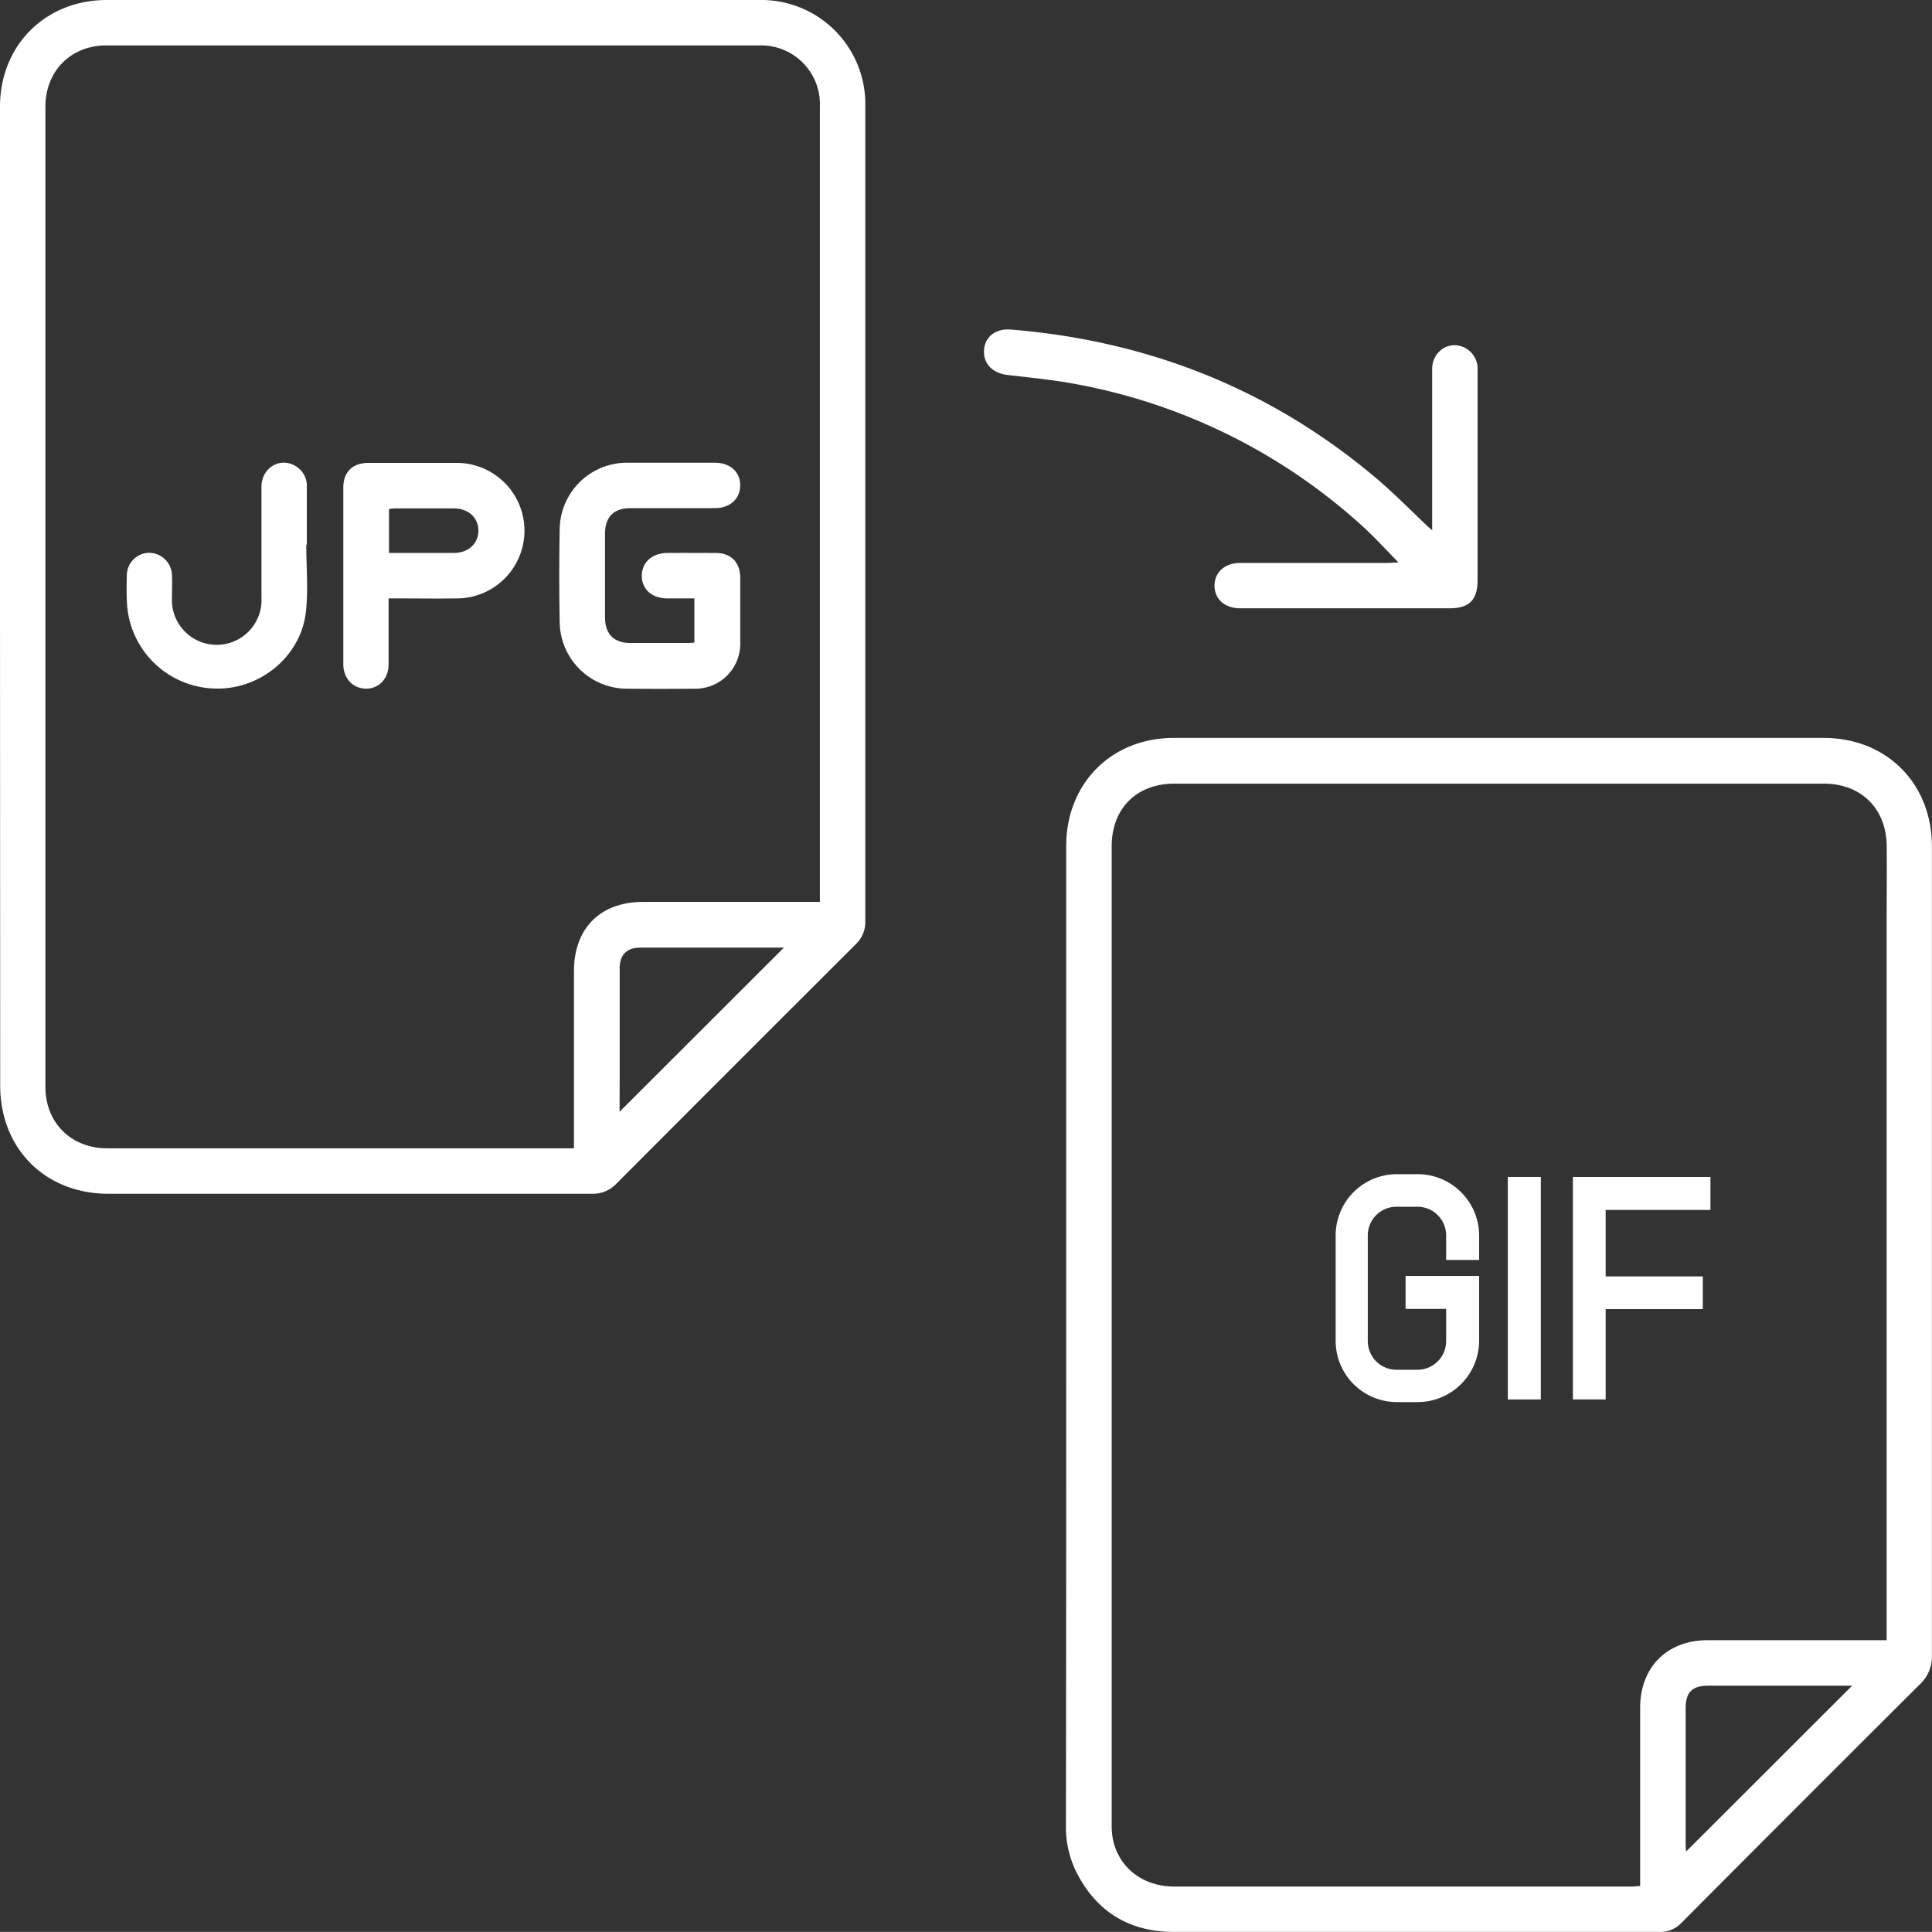
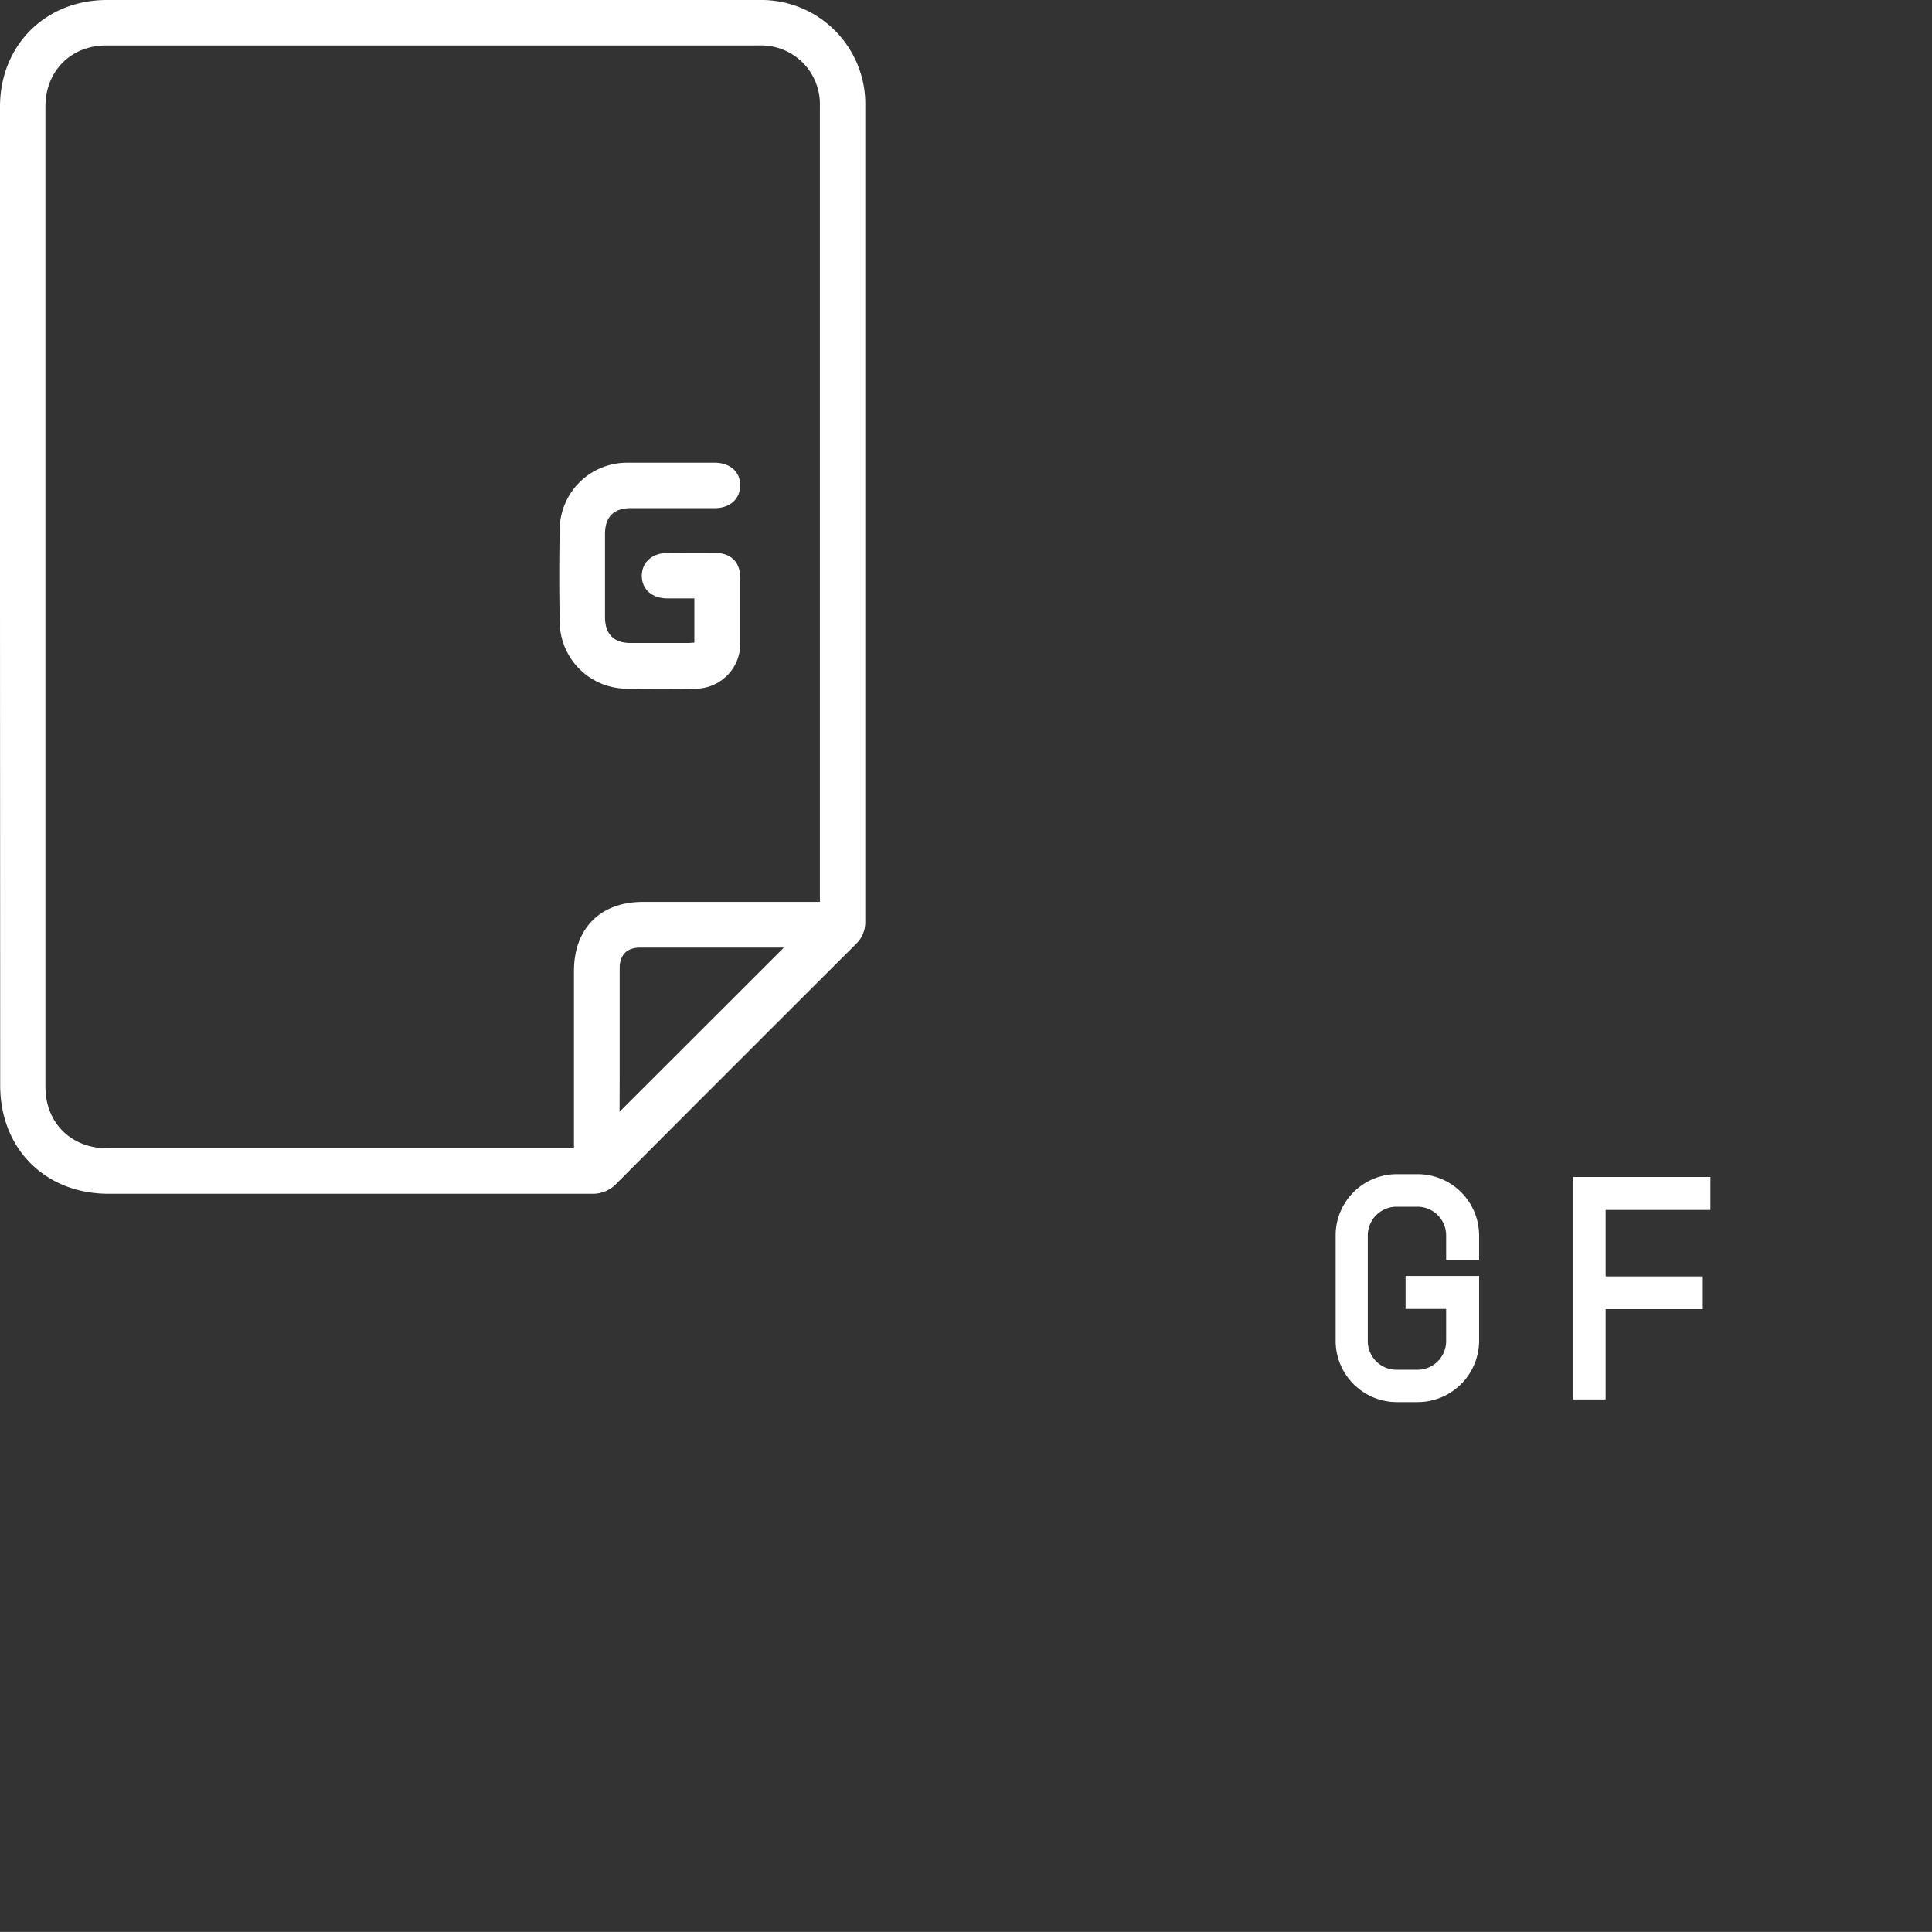
<svg xmlns="http://www.w3.org/2000/svg" viewBox="0 0 410.02 410">
  <rect x="0" y="0" width="410.02" height="410" fill="#333333" stroke="none" />
  <defs>
    <style>.cls-1{fill:#fff;}</style>
  </defs>
  <g id="Layer_2" data-name="Layer 2">
    <g id="Layer_1-2" data-name="Layer 1">
      <g id="_JPG_to_GIF" data-name=" JPG to GIF">
        <path class="cls-1" d="M0,126.74q0-52,0-104.09C0,9.63,9.63,0,22.67,0H161.12a22.08,22.08,0,0,1,22.52,22.48q0,86.49,0,173a6.46,6.46,0,0,1-2,4.89q-25.46,25.4-50.83,50.84a6.86,6.86,0,0,1-5.19,2.14q-51.28,0-102.58,0c-13.45,0-23-9.56-23-23Zm174,64.67v-1.62q0-83.64,0-167.28A12.47,12.47,0,0,0,161.15,9.64H22.56c-7.51,0-12.92,5.43-12.92,13q0,104,0,208c0,7.63,5.41,13,13,13.06h99.17V206.1c0-9.08,5.6-14.69,14.64-14.69H174Zm-42.51,44.53,34.87-34.83a3.55,3.55,0,0,0-.52,0c-10,0-20,0-30,0-2.82,0-4.32,1.55-4.33,4.36,0,7.56,0,15.12,0,22.68Z" />
-         <path class="cls-1" d="M226.27,283.35V179.6c0-13.34,9.59-23,22.9-23H387c13.36,0,23,9.64,23,23.05q0,29.35,0,58.72,0,56.46,0,112.93a8.06,8.06,0,0,1-2.58,6.18Q382,382.8,356.71,408.22a6.13,6.13,0,0,1-4.66,1.78c-9.9,0-19.8,0-29.69,0-24.41,0-48.82,0-73.23,0-9.62,0-16.68-4.42-20.91-13.13a21.59,21.59,0,0,1-2-9.55Q226.29,335.32,226.27,283.35Zm121.81,116.9V362.43c0-8.6,5.73-14.34,14.32-14.34h38v-154c0-4.89.06-9.79,0-14.68-.12-7.88-5.48-13.1-13.34-13.1H249.21c-8,0-13.28,5.3-13.28,13.27q0,103.76,0,207.51a16.47,16.47,0,0,0,.21,3c1.18,6.22,6.32,10.28,13.12,10.29q48.62,0,97.24,0C346.94,400.34,347.38,400.3,348.08,400.25Zm45-42.51H362.6c-3.48,0-4.86,1.37-4.86,4.84q0,14.51,0,29c0,.47.07.93.1,1.36Z" />
-         <path class="cls-1" d="M296.79,119.35c-2.8-2.82-5.17-5.47-7.8-7.83a123.6,123.6,0,0,0-60.3-29.94c-4.9-.94-9.89-1.42-14.85-2-3.18-.36-5.2-2.4-5-5.3s2.56-4.6,5.67-4.34c29,2.36,54.86,12.5,77.2,31.25,3.95,3.31,7.57,7,11.33,10.57l.9.79v-2c0-10.73,0-21.46,0-32.19,0-4,3.9-6.34,7.2-4.41a5,5,0,0,1,2.44,4.63c0,4.11,0,8.22,0,12.34q0,16.09,0,32.18c0,4.22-1.73,6-6,6l-44.36,0c-3.26,0-5.45-1.93-5.47-4.78s2.19-4.84,5.43-4.85q15.67,0,31.35,0Z" />
        <path class="cls-1" d="M147.36,136.38V127c-2,0-3.85,0-5.72,0-3.27,0-5.44-1.95-5.43-4.8s2.16-4.82,5.42-4.85,6.78,0,10.17,0,5.29,2,5.3,5.3q0,6.84,0,13.67a9.54,9.54,0,0,1-9.78,9.84q-7.09.07-14.18,0A14.3,14.3,0,0,1,118.78,132c-.12-6.55-.12-13.12,0-19.67A14.28,14.28,0,0,1,133.16,98.2q9.26,0,18.51,0c3.26,0,5.43,1.93,5.42,4.8s-2.14,4.84-5.4,4.84c-5.94,0-11.89,0-17.84,0-3.59,0-5.44,1.85-5.45,5.45q0,8.83,0,17.67c0,3.61,1.86,5.49,5.41,5.5,4,0,8,0,12,0C146.31,136.47,146.79,136.41,147.36,136.38Z" />
-         <path class="cls-1" d="M82.47,127v2.15c0,3.94,0,7.88,0,11.83,0,3-2,5.15-4.73,5.17s-4.88-2.08-4.88-5.18q0-18.74,0-37.49c0-3.35,2-5.23,5.32-5.24,6.23,0,12.45,0,18.67,0A14.38,14.38,0,0,1,97,127c-4.17.06-8.33,0-12.5,0Zm.08-9.66c4.75,0,9.3,0,13.85,0,3,0,5.14-2,5.13-4.75s-2.16-4.68-5.19-4.7c-4.12,0-8.23,0-12.34,0-.48,0-1,.07-1.45.11Z" />
-         <path class="cls-1" d="M65,115.6c0,4.77.45,9.6-.09,14.31-1.09,9.54-9.94,16.64-19.53,16.21a19.16,19.16,0,0,1-18.41-17.74c-.14-2.1-.11-4.22-.05-6.33a4.8,4.8,0,0,1,4.67-4.73A4.88,4.88,0,0,1,36.49,122c.09,1.66,0,3.33,0,5a9.51,9.51,0,1,0,19-.18c0-7.83,0-15.67,0-23.5,0-3.92,3.73-6.3,7-4.54a4.86,4.86,0,0,1,2.62,4.67c0,4.06,0,8.12,0,12.17Z" />
        <path class="cls-1" d="M313.91,262.19v5.21h-7v-5.21a6.09,6.09,0,0,0-6.09-6.09h-4.45a6.09,6.09,0,0,0-6.09,6.09v22.42a6.09,6.09,0,0,0,6.09,6.09h4.45a6.09,6.09,0,0,0,6.09-6.09v-6.82H298.3v-7h15.61v13.77a13.06,13.06,0,0,1-13,13h-4.45a13,13,0,0,1-13-13V262.19a13,13,0,0,1,13-13h4.45A13.06,13.06,0,0,1,313.91,262.19Z" />
-         <path class="cls-1" d="M320,297V249.78h7V297Z" />
        <path class="cls-1" d="M333.81,249.78H363v7H340.76v14.11h20.62v6.94H340.76V297h-6.95Z" />
      </g>
    </g>
  </g>
</svg>